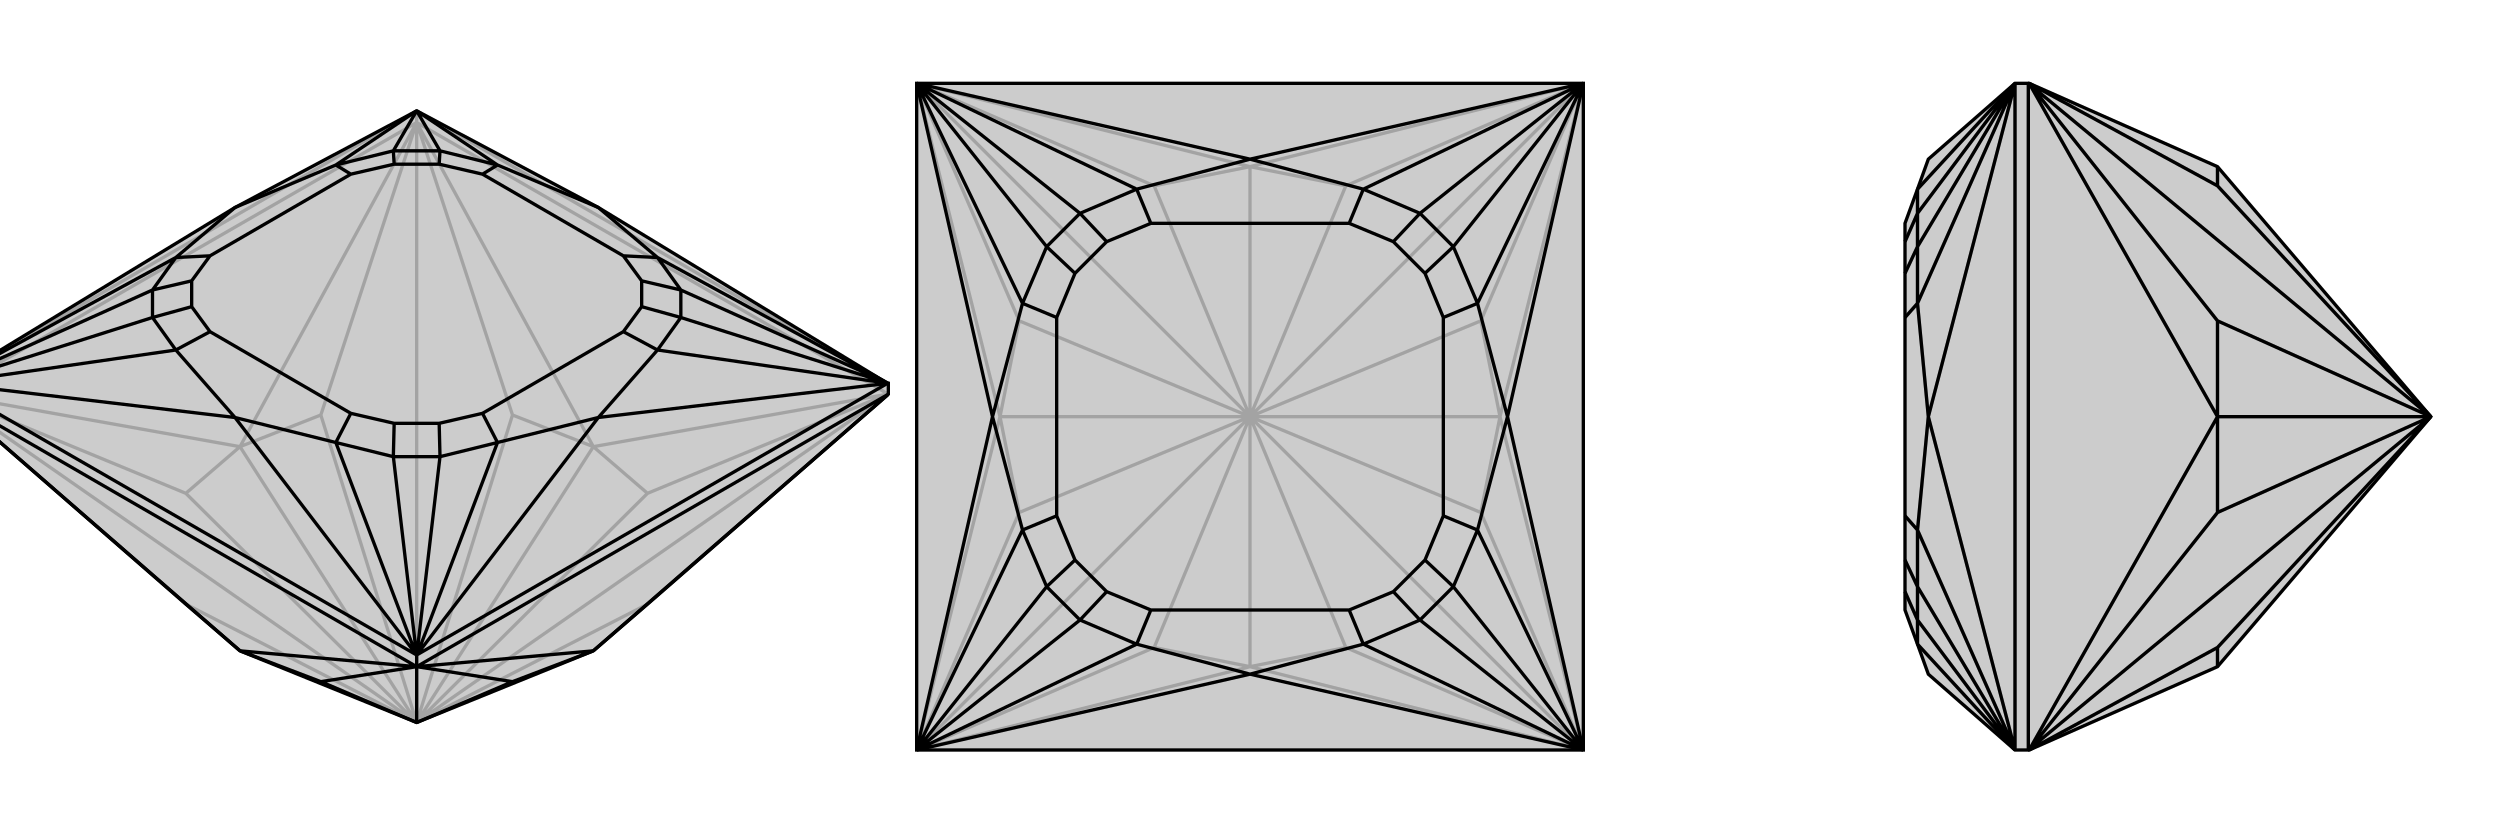
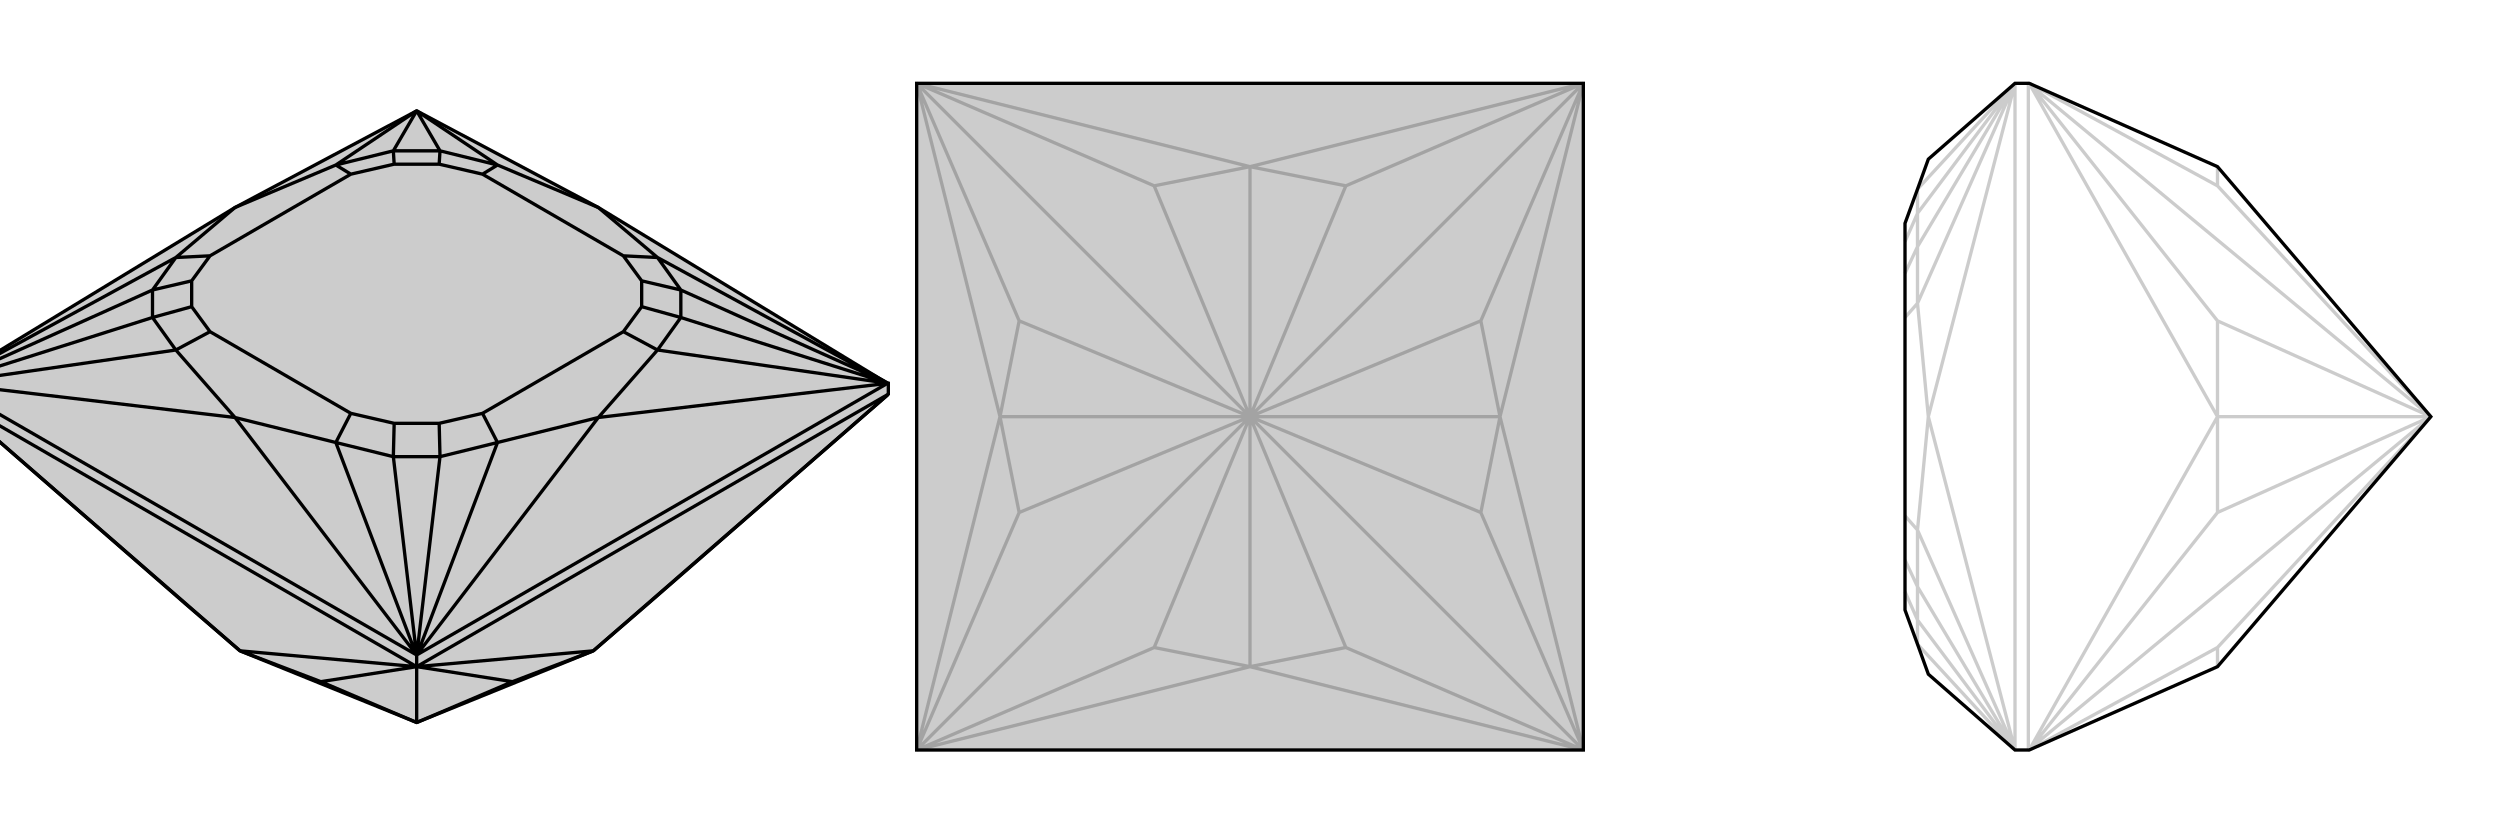
<svg xmlns="http://www.w3.org/2000/svg" viewBox="0 0 3000 1000">
  <g stroke="currentColor" stroke-width="4" fill="none" transform="translate(0 27)">
    <path fill="currentColor" stroke="none" fill-opacity=".2" d="M-65,447L223,698L288,754L500,840L712,754L777,698L1065,447L1066,446L1066,433L1065,433L718,222L500,106L500,106L500,106L282,222L-65,433L-66,433L-66,446z" />
-     <path stroke-opacity=".2" d="M500,120L500,106M-66,446L500,120M500,120L1066,446M-65,446L288,509M500,120L288,509M500,120L712,509M1065,446L712,509M-66,446L-65,446M-65,446L223,565M-66,446L500,840M500,120L500,120M500,120L385,471M500,120L500,120M500,120L615,471M500,120L500,840M1066,446L1065,446M1065,446L777,565M500,840L1066,446M500,840L223,698M288,509L223,565M500,840L223,565M288,509L385,471M500,840L385,471M500,840L288,509M712,509L615,471M500,840L615,471M712,509L777,565M500,840L777,565M500,840L712,509M500,840L777,698M1065,433L500,106M-65,433L500,106" />
    <path d="M-65,447L223,698L288,754L500,840L712,754L777,698L1065,447L1066,446L1066,433L1065,433L718,222L500,106L500,106L500,106L282,222L-65,433L-66,433L-66,446z" />
    <path d="M500,773L500,760M-66,446L500,773M1066,446L500,773M-65,447L288,754M1065,447L712,754M500,773L712,754M500,773L288,754M500,773L500,773M500,773L615,791M500,773L500,773M500,773L385,791M500,840L500,773M712,754L615,791M500,840L615,791M288,754L385,791M500,840L385,791M1065,433L500,759M500,759L-65,433M1065,433L1066,433M1065,433L718,474M500,759L500,760M500,759L718,474M500,759L500,760M500,759L282,474M-65,433L-66,433M-65,433L282,474M1066,433L789,282M1066,433L789,393M500,760L597,504M500,760L403,504M-66,433L211,393M-66,433L211,282M500,106L403,171M500,106L597,171M1066,433L817,321M1066,433L817,354M500,760L528,521M500,760L472,521M-66,433L183,354M-66,433L183,321M500,106L472,154M500,106L528,154M718,222L789,282M718,222L597,171M718,474L789,393M718,474L597,504M282,474L403,504M282,474L211,393M282,222L211,282M282,222L403,171M789,282L817,321M789,282L748,280M789,393L817,354M789,393L748,371M597,504L528,521M597,504L579,469M403,504L472,521M403,504L421,469M211,393L183,354M211,393L252,371M211,282L183,321M211,282L252,280M403,171L472,154M403,171L421,182M597,171L528,154M597,171L579,182M817,321L817,354M817,321L770,310M817,354L770,341M528,521L472,521M528,521L527,481M472,521L473,481M183,354L183,321M183,354L230,341M183,321L230,310M472,154L528,154M472,154L473,170M528,154L527,170M748,280L579,182M748,371L579,469M421,469L252,371M252,280L421,182M748,280L770,310M748,371L770,341M579,469L527,481M421,469L473,481M252,371L230,341M252,280L230,310M421,182L473,170M579,182L527,170M770,310L770,341M527,481L473,481M230,341L230,310M473,170L527,170" />
  </g>
  <g stroke="currentColor" stroke-width="4" fill="none" transform="translate(1000 0)">
    <path fill="currentColor" stroke="none" fill-opacity=".2" d="M100,100L100,100L100,100L100,900L100,900L100,900L900,900L900,900L900,900L900,100L900,100L900,100z" />
    <path stroke-opacity=".2" d="M100,900L500,800M100,900L200,500M100,100L200,500M100,100L500,200M900,100L500,200M900,100L800,500M900,900L800,500M900,900L500,800M100,900L100,900M100,900L385,777M100,900L100,900M100,900L223,615M100,900L500,500M100,100L100,100M100,100L223,385M100,100L100,100M100,100L385,223M100,100L500,500M900,100L900,100M900,100L615,223M900,100L900,100M900,100L777,385M500,500L900,100M900,900L900,900M900,900L777,615M900,900L900,900M900,900L615,777M500,500L900,900M500,800L385,777M500,500L385,777M200,500L223,615M500,500L223,615M200,500L223,385M500,500L223,385M500,500L200,500M500,200L385,223M500,500L385,223M500,200L615,223M500,500L615,223M500,500L500,200M800,500L777,385M500,500L777,385M800,500L777,615M500,500L777,615M500,500L800,500M500,800L615,777M500,500L615,777M500,500L500,800" />
    <path d="M100,100L100,100L100,100L100,900L100,900L100,900L900,900L900,900L900,900L900,100L900,100L900,100z" />
-     <path d="M900,100L500,191M900,100L809,500M900,900L809,500M900,900L500,809M100,900L500,809M100,900L191,500M100,100L191,500M100,100L500,191M900,100L636,227M900,100L773,364M900,900L773,636M900,900L636,773M100,900L364,773M100,900L227,636M100,100L227,364M100,100L364,227M900,100L704,256M900,100L744,296M900,900L744,704M900,900L704,744M100,900L296,744M100,900L256,704M100,100L256,296M100,100L296,256M500,191L636,227M500,191L364,227M809,500L773,364M809,500L773,636M500,809L636,773M500,809L364,773M191,500L227,636M191,500L227,364M636,227L704,256M636,227L619,268M773,364L744,296M773,364L732,381M773,636L744,704M773,636L732,619M636,773L704,744M636,773L619,732M364,773L296,744M364,773L381,732M227,636L256,704M227,636L268,619M227,364L256,296M227,364L268,381M364,227L296,256M364,227L381,268M704,256L744,296M704,256L672,290M744,296L710,328M744,704L704,744M744,704L710,672M704,744L672,710M296,744L256,704M296,744L328,710M256,704L290,672M256,296L296,256M256,296L290,328M296,256L328,290M619,268L381,268M732,381L732,619M619,732L381,732M268,619L268,381M619,268L672,290M732,381L710,328M732,619L710,672M619,732L672,710M381,732L328,710M268,619L290,672M268,381L290,328M381,268L328,290M672,290L710,328M710,672L672,710M328,710L290,672M290,328L328,290" />
  </g>
  <g stroke="currentColor" stroke-width="4" fill="none" transform="translate(2000 0)">
-     <path fill="currentColor" stroke="none" fill-opacity=".2" d="M435,100L661,200L917,500L661,800L435,900L434,900L418,900L418,900L314,809L301,773L286,732L286,710L286,672L286,619L286,381L286,328L286,290L286,268L301,227L314,191L418,100L418,100L434,100z" />
    <path stroke-opacity=".2" d="M434,900L434,100M435,900L661,500M435,100L661,500M435,900L661,777M434,900L435,900M435,900L661,615M434,900L917,500M434,100L435,100M435,100L661,385M435,100L661,223M434,100L917,500M661,800L661,777M917,500L661,777M661,500L661,615M917,500L661,615M661,500L661,385M917,500L661,385M917,500L661,500M661,200L661,223M917,500L661,223M418,900L418,100M418,900L418,900M418,900L314,500M418,100L418,100M418,100L314,500M418,900L301,773M418,900L301,636M418,100L301,364M418,100L301,227M418,900L301,744M418,900L301,704M418,100L301,296M418,100L301,256M314,500L301,636M314,500L301,364M301,773L301,744M301,636L301,704M301,636L286,619M301,364L301,296M301,364L286,381M301,227L301,256M301,744L301,704M301,744L286,710M301,704L286,672M301,296L301,256M301,296L286,328M301,256L286,290" />
    <path d="M435,100L661,200L917,500L661,800L435,900L434,900L418,900L418,900L314,809L301,773L286,732L286,710L286,672L286,619L286,381L286,328L286,290L286,268L301,227L314,191L418,100L418,100L434,100z" />
-     <path d="M434,100L434,900M435,100L661,500M435,900L661,500M435,100L661,223M434,100L435,100M435,100L661,385M917,500L434,100M434,900L435,900M435,900L661,615M435,900L661,777M917,500L434,900M661,200L661,223M917,500L661,223M661,500L661,385M917,500L661,385M661,500L661,615M917,500L661,615M917,500L661,500M661,800L661,777M917,500L661,777M418,100L418,900M418,100L418,100M418,100L314,500M418,900L418,900M418,900L314,500M418,100L301,227M418,100L301,364M418,900L301,636M418,900L301,773M418,100L301,256M418,100L301,296M418,900L301,704M418,900L301,744M314,500L301,364M314,500L301,636M301,227L301,256M301,364L301,296M301,364L286,381M301,636L301,704M301,636L286,619M301,773L301,744M301,256L301,296M301,256L286,290M301,296L286,328M301,704L301,744M301,704L286,672M301,744L286,710" />
  </g>
</svg>